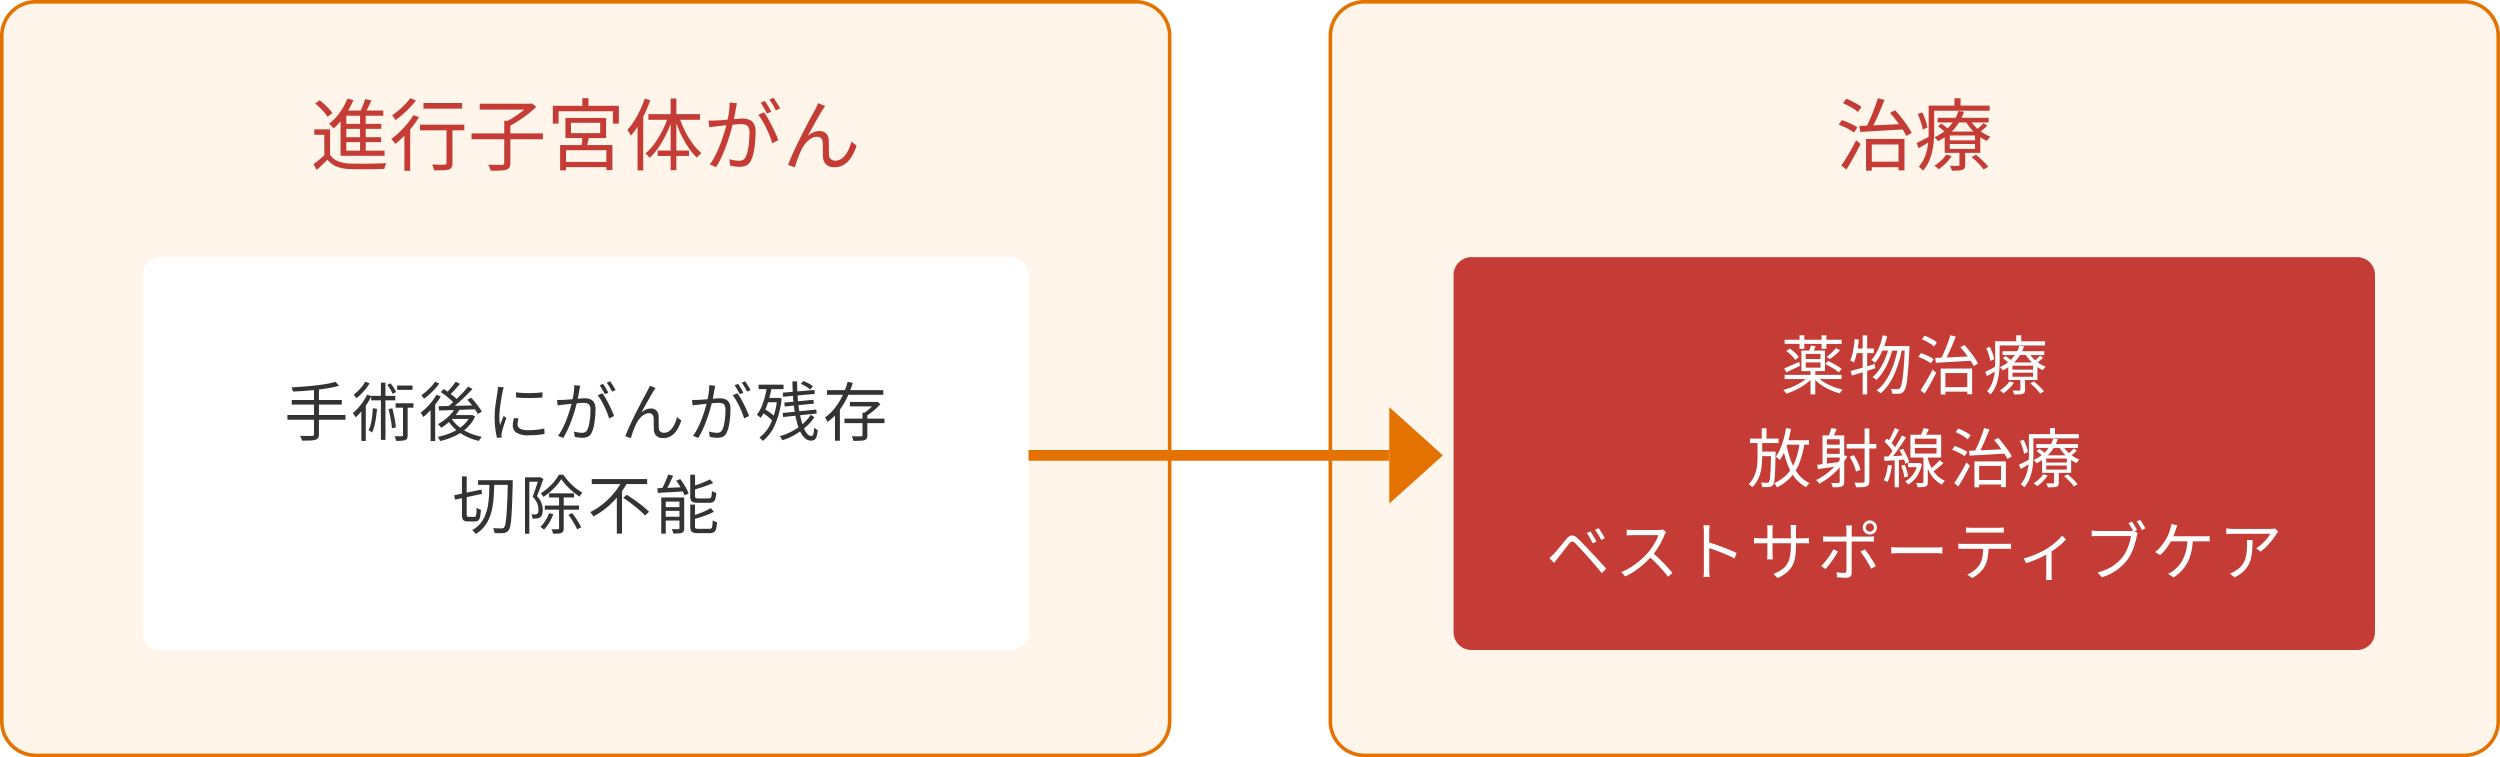
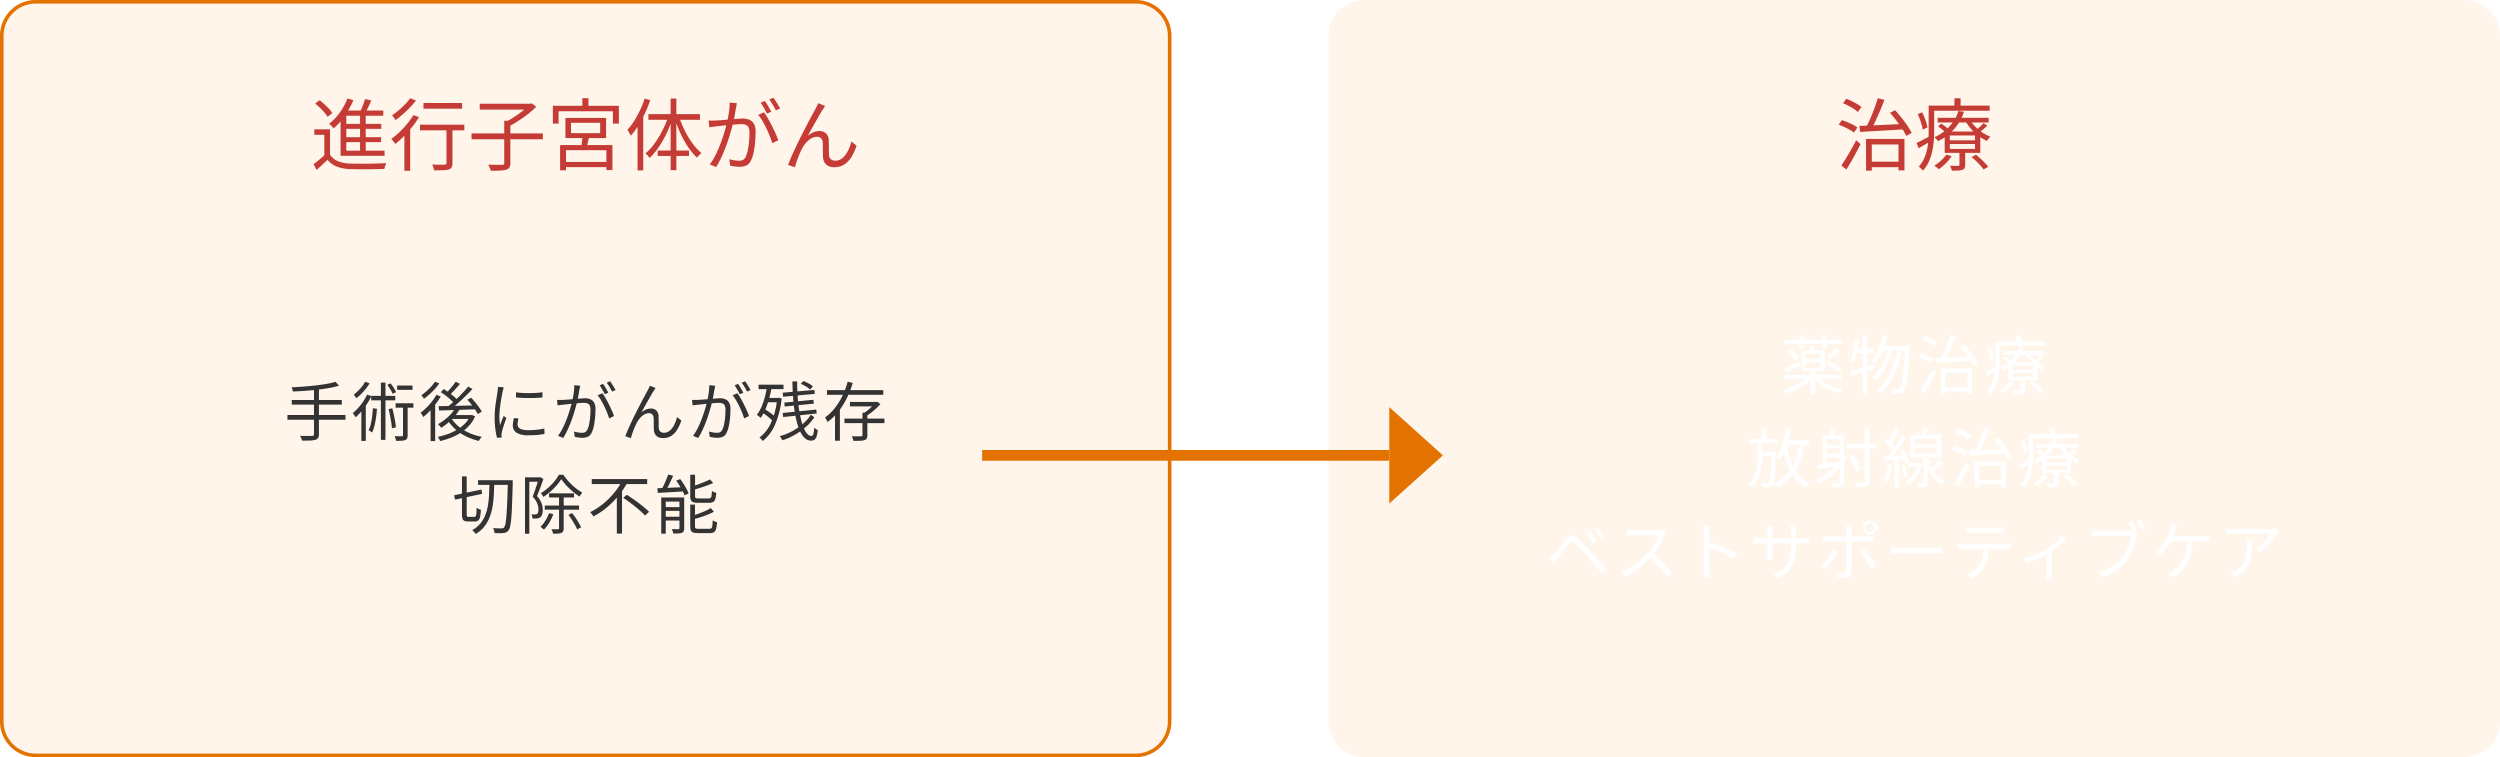
<svg xmlns="http://www.w3.org/2000/svg" width="700" height="212" viewBox="0 0 700 212">
  <rect x="0" y="0" width="700" height="212" fill="#808080" stroke="none" />
  <defs>
    <clipPath id="clip-path">
      <rect id="長方形_32485" data-name="長方形 32485" width="700" height="212" />
    </clipPath>
  </defs>
  <g id="taigan_step_shinko_pc_ol" clip-path="url(#clip-path)">
    <rect id="長方形_32484" data-name="長方形 32484" width="700" height="212" fill="#fff" />
    <path id="パス_89185" data-name="パス 89185" d="M10,0H318a10,10,0,0,1,10,10V202a10,10,0,0,1-10,10H10A10,10,0,0,1,0,202V10A10,10,0,0,1,10,0Z" transform="translate(372)" fill="#fff5ea" />
-     <path id="パス_89185_-_アウトライン" data-name="パス 89185 - アウトライン" d="M10,1a9.01,9.01,0,0,0-9,9V202a9.01,9.01,0,0,0,9,9H318a9.01,9.01,0,0,0,9-9V10a9.01,9.01,0,0,0-9-9H10m0-1H318a10,10,0,0,1,10,10V202a10,10,0,0,1-10,10H10A10,10,0,0,1,0,202V10A10,10,0,0,1,10,0Z" transform="translate(372)" fill="#e37200" />
    <path id="パス_89188" data-name="パス 89188" d="M10,0H318a10,10,0,0,1,10,10V202a10,10,0,0,1-10,10H10A10,10,0,0,1,0,202V10A10,10,0,0,1,10,0Z" fill="#fff5ea" />
    <path id="パス_89188_-_アウトライン" data-name="パス 89188 - アウトライン" d="M10,1a9.01,9.01,0,0,0-9,9V202a9.01,9.01,0,0,0,9,9H318a9.01,9.01,0,0,0,9-9V10a9.01,9.01,0,0,0-9-9H10m0-1H318a10,10,0,0,1,10,10V202a10,10,0,0,1-10,10H10A10,10,0,0,1,0,202V10A10,10,0,0,1,10,0Z" fill="#e37200" />
    <path id="パス_89189" data-name="パス 89189" d="M0,0H3V114H0Z" transform="translate(275 129) rotate(-90)" fill="#e37200" />
-     <path id="パス_89190" data-name="パス 89190" d="M5,0H243a5,5,0,0,1,5,5V105a5,5,0,0,1-5,5H5a5,5,0,0,1-5-5V5A5,5,0,0,1,5,0Z" transform="translate(40 72)" fill="#fff" />
    <path id="パス_89191" data-name="パス 89191" d="M-70.056-15.1l.99,1.1a25.386,25.386,0,0,1-2.763.639q-1.557.279-3.294.477t-3.492.324q-1.755.126-3.393.18a4.758,4.758,0,0,0-.135-.6,5.17,5.17,0,0,0-.189-.567q1.6-.09,3.33-.216t3.384-.315q1.656-.189,3.087-.441A20.372,20.372,0,0,0-70.056-15.1Zm-12.258,5.094h14.022v1.3H-82.314ZM-83.52-5.8h16.254v1.332H-83.52Zm7.434-7.38H-74.7V-.45A2.019,2.019,0,0,1-74.925.621a1.3,1.3,0,0,1-.729.513,6.03,6.03,0,0,1-1.431.207q-.909.045-2.331.027-.054-.2-.144-.441t-.207-.486a3.392,3.392,0,0,0-.225-.4q.756.018,1.44.018h1.908a.738.738,0,0,0,.432-.126.478.478,0,0,0,.126-.378ZM-59.6-7.7l1.152.162q-.09,1.26-.27,2.484t-.441,2.277A9.852,9.852,0,0,1-59.814-.9q-.108-.09-.279-.207t-.36-.234A2.956,2.956,0,0,0-60.8-1.53a7.446,7.446,0,0,0,.63-1.746A19.017,19.017,0,0,0-59.8-5.4Q-59.67-6.534-59.6-7.7Zm-.468-3.456h6.75V-9.9h-6.75Zm2.718-3.708h1.278V1.17H-57.35Zm2.142,7.4,1.062-.2q.216.846.423,1.809t.36,1.881q.153.918.207,1.656l-1.1.216q-.054-.738-.2-1.665t-.333-1.89q-.183-.967-.417-1.813Zm2.412-6.588h4.3v1.206h-4.3Zm-.432,4.968h4.986V-7.86h-4.986Zm-2.34-5.148.918-.432a11.818,11.818,0,0,1,.909,1.251,7.28,7.28,0,0,1,.639,1.2l-.954.486a8.249,8.249,0,0,0-.63-1.215,13.347,13.347,0,0,0-.88-1.3Zm4.41,5.508h1.3V-.162a2.274,2.274,0,0,1-.135.873.983.983,0,0,1-.531.5,3.631,3.631,0,0,1-1.008.189q-.63.045-1.584.045A2.908,2.908,0,0,0-53.251.8,6.376,6.376,0,0,0-53.5.126q.684.018,1.251.027t.765-.009a.441.441,0,0,0,.261-.081.315.315,0,0,0,.063-.225Zm-10.6-6.39,1.242.45a12.647,12.647,0,0,1-1.044,1.5,18.627,18.627,0,0,1-1.287,1.449,13.525,13.525,0,0,1-1.377,1.224q-.072-.126-.207-.315t-.279-.378q-.144-.189-.252-.315a13.891,13.891,0,0,0,1.233-1.071,12.617,12.617,0,0,0,1.143-1.269,7.629,7.629,0,0,0,.828-1.281ZM-62.82-7.938l1.08-1.1.162.054V1.458H-62.82Zm1.6-3.564,1.206.414a17.258,17.258,0,0,1-1.242,2.2,21.312,21.312,0,0,1-1.53,2.043,17,17,0,0,1-1.638,1.692,4.244,4.244,0,0,0-.216-.369q-.144-.225-.306-.45a2.916,2.916,0,0,0-.288-.351,14.844,14.844,0,0,0,2.25-2.322,14.063,14.063,0,0,0,1.766-2.86Zm24.7,3.708,1.242.378A11.49,11.49,0,0,1-36.72-5.4a17.82,17.82,0,0,1-1.8,1.764,16.037,16.037,0,0,1-1.944,1.422,2.86,2.86,0,0,0-.252-.333q-.162-.189-.342-.387a2.421,2.421,0,0,0-.324-.306A14.211,14.211,0,0,0-38.619-5.2a9.941,9.941,0,0,0,2.1-2.594Zm.108-7.326,1.206.612q-.684.81-1.467,1.665t-1.449,1.467l-.972-.558q.45-.432.945-.99t.963-1.134a11.046,11.046,0,0,0,.772-1.062Zm3.492,1.368,1.224.666q-.9.972-1.989,2.025t-2.2,2.034q-1.107.981-2.1,1.7L-38.9-7.92q.738-.558,1.548-1.278t1.611-1.5q.8-.783,1.53-1.566t1.289-1.488ZM-40.57-12.2l.828-.882q.666.45,1.413.99t1.4,1.089A7.831,7.831,0,0,1-35.91-9.99l-.846.972a13.687,13.687,0,0,0-1.026-1.026q-.63-.576-1.359-1.143T-40.572-12.2Zm7.416,2.124,1.062-.558q.576.576,1.152,1.278t1.071,1.386A8.443,8.443,0,0,1-29.1-6.732l-1.134.666a8.255,8.255,0,0,0-.729-1.251q-.477-.693-1.044-1.422t-1.145-1.341Zm-8.028,1.8q1.3-.018,3.015-.054t3.672-.081q1.953-.045,3.9-.1L-30.654-7.4q-1.872.054-3.762.126t-3.6.126q-1.71.054-3.042.09Zm3.492,3.294a9.6,9.6,0,0,0,2.079,2.367A12.729,12.729,0,0,0-32.661-.8,15.894,15.894,0,0,0-29.088.306a3.883,3.883,0,0,0-.306.351q-.162.207-.3.414a3.948,3.948,0,0,0-.225.387,16.334,16.334,0,0,1-3.636-1.3A13.415,13.415,0,0,1-36.576-1.89,11.4,11.4,0,0,1-38.79-4.608Zm.414-.792h5.364V-4.7h-6.3Zm4.932,0h.27l.234-.054.864.414a9.237,9.237,0,0,1-1.656,2.583A11.9,11.9,0,0,1-34.965-.864,15.367,15.367,0,0,1-37.746.558a22.039,22.039,0,0,1-3.024.936,4.04,4.04,0,0,0-.288-.6,3.852,3.852,0,0,0-.378-.567A19.707,19.707,0,0,0-38.6-.468,15.191,15.191,0,0,0-35.982-1.7a10.5,10.5,0,0,0,2.169-1.7,7.291,7.291,0,0,0,1.467-2.16Zm-9.45-5.67,1.206.432A18.994,18.994,0,0,1-42-8.883a23.635,23.635,0,0,1-1.692,1.989,19.4,19.4,0,0,1-1.773,1.656q-.072-.144-.207-.369t-.288-.459a2.291,2.291,0,0,0-.279-.36,17.639,17.639,0,0,0,1.647-1.431,16.992,16.992,0,0,0,1.539-1.728A16.42,16.42,0,0,0-41.8-11.448Zm-.432-3.672,1.224.486a17.029,17.029,0,0,1-1.233,1.53,19.5,19.5,0,0,1-1.494,1.494,18.877,18.877,0,0,1-1.557,1.26,2.182,2.182,0,0,0-.207-.324l-.279-.369a3.007,3.007,0,0,0-.252-.3,15.989,15.989,0,0,0,1.431-1.125,17.766,17.766,0,0,0,1.359-1.323,7.784,7.784,0,0,0,1.006-1.329ZM-43.434-8.1l1.1-1.116.18.09V1.494h-1.278Zm23.922-4.05q.738.108,1.719.171t2.034.054q1.053-.009,2.016-.072t1.629-.171v1.458q-.72.072-1.683.117t-2,.045q-1.035,0-2.007-.045t-1.71-.117Zm.7,7.326q-.126.486-.2.882a4.322,4.322,0,0,0-.072.774,1.444,1.444,0,0,0,.135.6,1.278,1.278,0,0,0,.468.522,2.764,2.764,0,0,0,.927.36,7,7,0,0,0,1.512.135,21.431,21.431,0,0,0,2.3-.117,20.746,20.746,0,0,0,2.16-.351L-11.538-.5a16.549,16.549,0,0,1-1.971.279q-1.125.1-2.529.1a5.994,5.994,0,0,1-3.321-.72,2.273,2.273,0,0,1-1.053-1.98,6.192,6.192,0,0,1,.081-.963q.081-.513.225-1.161Zm-4.14-8.712q-.036.144-.1.369l-.126.45q-.063.225-.1.387-.09.5-.216,1.161t-.243,1.4q-.117.747-.216,1.512t-.162,1.485q-.063.72-.063,1.332,0,.666.045,1.26t.117,1.26q.162-.414.342-.882t.369-.927q.189-.459.333-.819l.756.576q-.234.648-.5,1.422t-.477,1.485q-.207.711-.3,1.125-.036.2-.072.432a1.427,1.427,0,0,0-.018.378q.018.144.027.315t.027.315l-1.3.09A17.856,17.856,0,0,1-25.3-1.867a25.548,25.548,0,0,1-.2-3.321q0-.99.09-2.025t.234-2.016q.144-.981.279-1.8t.207-1.377q.054-.324.09-.657a5.8,5.8,0,0,0,.036-.621Zm21.4-.45q-.036.252-.09.531t-.108.549q-.072.306-.162.864t-.207,1.179q-.117.621-.243,1.2-.2.756-.459,1.719t-.612,2.052Q-3.784-4.8-4.216-3.678T-5.17-1.455A21.623,21.623,0,0,1-6.3.63L-7.758.036A13.37,13.37,0,0,0-6.606-1.8q.54-1.026.99-2.133t.81-2.187q.36-1.08.621-2.007T-3.78-9.72q.252-1.062.414-2.232a16.058,16.058,0,0,0,.162-2.2Zm6.2,2.086a11.008,11.008,0,0,1,.909,1.368q.477.828.936,1.746T7.335-7q.387.864.6,1.494L6.549-4.84A16.353,16.353,0,0,0,6-6.426q-.351-.882-.792-1.791T4.293-9.945A8.209,8.209,0,0,0,3.33-11.3ZM-8.028-10.026q.432.018.81.018t.81-.018q.4-.018,1.035-.063T-4-10.2l1.476-.126q.738-.063,1.35-.108t.972-.045a3.943,3.943,0,0,1,1.467.261A2.179,2.179,0,0,1,2.331-9.3a3.605,3.605,0,0,1,.4,1.881q0,1.062-.108,2.295a20.916,20.916,0,0,1-.333,2.34,7.55,7.55,0,0,1-.6,1.863A2.257,2.257,0,0,1,.612.279a3.77,3.77,0,0,1-1.548.3A8.087,8.087,0,0,1-2.043.5Q-2.628.414-3.06.324l-.234-1.512A6.37,6.37,0,0,0-2.5-.981q.414.081.792.126A5.412,5.412,0,0,0-1.1-.81,2.25,2.25,0,0,0-.2-.981a1.479,1.479,0,0,0,.684-.765,6.9,6.9,0,0,0,.477-1.53A16.965,16.965,0,0,0,1.24-5.238q.09-1.044.09-2.016A2.591,2.591,0,0,0,1.1-8.5a1.171,1.171,0,0,0-.666-.558A3.191,3.191,0,0,0-.576-9.2q-.45,0-1.224.063t-1.656.144q-.882.081-1.629.171T-6.246-8.7q-.324.036-.8.1t-.819.117ZM4.86-14.508a7.679,7.679,0,0,1,.5.747l.531.9q.27.459.45.819l-.99.432q-.162-.36-.414-.81t-.522-.9q-.27-.45-.522-.792Zm1.98-.738q.234.342.522.792t.558.891a8.51,8.51,0,0,1,.432.783l-.972.432q-.288-.594-.7-1.287a13.826,13.826,0,0,0-.792-1.2Zm12.726,1.89q-.108.144-.261.387t-.315.495q-.306.45-.729,1.2t-.909,1.6q-.486.855-.945,1.683t-.8,1.494a4.177,4.177,0,0,1,1.341-.855,3.8,3.8,0,0,1,1.341-.261,2.065,2.065,0,0,1,1.485.558,2.246,2.246,0,0,1,.621,1.62q.018.54.027,1.143t.009,1.17q0,.567.036,1.017a1.254,1.254,0,0,0,.468.981,1.653,1.653,0,0,0,.99.3,2.353,2.353,0,0,0,1.341-.4A4.009,4.009,0,0,0,24.327-2.3a7.179,7.179,0,0,0,.765-1.44,12.424,12.424,0,0,0,.486-1.476l1.188.972A11.722,11.722,0,0,1,25.614-1.7,5.46,5.46,0,0,1,23.967.036a4.065,4.065,0,0,1-2.277.63A2.868,2.868,0,0,1,20.169.315a2.045,2.045,0,0,1-.81-.873A2.969,2.969,0,0,1,19.08-1.62q-.018-.522-.027-1.134T19.044-3.96q0-.594-.036-1.08a1.377,1.377,0,0,0-.369-.927,1.278,1.278,0,0,0-.945-.333,2.593,2.593,0,0,0-1.395.423,5.09,5.09,0,0,0-1.224,1.089A6.7,6.7,0,0,0,14.184-3.4q-.2.4-.441.954T13.284-1.3q-.216.6-.384,1.12t-.261.864L11.088.144q.324-.918.846-2.088T13.068-4.4q.612-1.287,1.26-2.556T15.561-9.35q.585-1.125,1.053-1.98t.7-1.287q.162-.324.333-.657T17.982-14Zm16.686-.63q-.036.252-.09.531t-.108.549q-.072.306-.162.864t-.207,1.179q-.117.621-.243,1.2-.2.756-.459,1.719t-.612,2.052Q34.02-4.8,33.588-3.678t-.954,2.223A21.622,21.622,0,0,1,31.5.63L30.042.036A13.37,13.37,0,0,0,31.194-1.8q.54-1.026.99-2.133t.81-2.187q.36-1.08.621-2.007t.4-1.593q.252-1.062.414-2.232a16.057,16.057,0,0,0,.162-2.2ZM42.444-11.9a11.008,11.008,0,0,1,.909,1.368q.477.828.936,1.746T45.135-7q.387.864.6,1.494l-1.386.666A16.353,16.353,0,0,0,43.8-6.426q-.351-.882-.792-1.791T42.09-9.945a8.209,8.209,0,0,0-.96-1.355ZM29.772-10.026q.432.018.81.018t.81-.018q.4-.018,1.035-.063T33.8-10.2l1.476-.126q.738-.063,1.35-.108t.972-.045a3.943,3.943,0,0,1,1.467.261,2.179,2.179,0,0,1,1.062.918,3.605,3.605,0,0,1,.4,1.881q0,1.062-.108,2.3a20.915,20.915,0,0,1-.333,2.34,7.55,7.55,0,0,1-.6,1.863,2.257,2.257,0,0,1-1.08,1.2,3.77,3.77,0,0,1-1.548.3A8.087,8.087,0,0,1,35.757.5Q35.172.414,34.74.324l-.234-1.512a6.37,6.37,0,0,0,.792.207q.414.081.792.126a5.412,5.412,0,0,0,.61.045,2.25,2.25,0,0,0,.9-.171,1.479,1.479,0,0,0,.684-.765,6.9,6.9,0,0,0,.477-1.53,16.964,16.964,0,0,0,.279-1.962q.09-1.044.09-2.016A2.591,2.591,0,0,0,38.9-8.5a1.171,1.171,0,0,0-.666-.558,3.191,3.191,0,0,0-1.01-.142q-.45,0-1.224.063t-1.656.144q-.882.081-1.629.171T31.554-8.7q-.324.036-.8.1t-.819.117ZM42.66-14.508a7.678,7.678,0,0,1,.495.747l.531.9q.27.459.45.819l-.99.432q-.162-.36-.414-.81t-.522-.9q-.27-.45-.522-.792Zm1.98-.738q.234.342.522.792t.558.891a8.51,8.51,0,0,1,.432.783l-.972.432q-.288-.594-.7-1.287a13.827,13.827,0,0,0-.792-1.2Zm10.53,3.2,8.856-.774.108,1.116-8.856.792ZM55.6-9.27l8.154-.792.126,1.08-8.154.81Zm-.45,2.9,9.4-.954.126,1.1-9.4.99Zm2.72-8.84H59.2q0,2.088.126,4.023T59.7-7.551a30.612,30.612,0,0,0,.612,3.1,16.335,16.335,0,0,0,.8,2.421,5.23,5.23,0,0,0,.963,1.557A1.543,1.543,0,0,0,63.2.072q.36,0,.531-.5a8.019,8.019,0,0,0,.243-1.854,2.831,2.831,0,0,0,.486.414,2.586,2.586,0,0,0,.522.288A9.591,9.591,0,0,1,64.647.2a1.68,1.68,0,0,1-.585.909,1.744,1.744,0,0,1-1.008.261A2.427,2.427,0,0,1,61.443.747a5.6,5.6,0,0,1-1.3-1.755,13.877,13.877,0,0,1-.99-2.673,30.677,30.677,0,0,1-.693-3.393q-.279-1.854-.414-3.915T57.87-15.21Zm2.34.684.756-.792a11.808,11.808,0,0,1,1.467.693,5.744,5.744,0,0,1,1.179.819l-.774.882a6.123,6.123,0,0,0-1.161-.864,10.177,10.177,0,0,0-1.467-.738Zm2.808,8.658.99.7A12.6,12.6,0,0,1,61.7-2.52,19.245,19.245,0,0,1,58.572-.27a17.1,17.1,0,0,1-3.51,1.548A4.1,4.1,0,0,0,54.747.7a3.29,3.29,0,0,0-.441-.558,16.312,16.312,0,0,0,2.628-.963,16.39,16.39,0,0,0,2.448-1.4,15.669,15.669,0,0,0,2.088-1.73,10.434,10.434,0,0,0,1.548-1.917ZM48.4-14.292h6.984v1.242H48.4Zm2.178,3.708H54V-9.36H50.58ZM49.3-6.552l.7-.954q.594.342,1.224.774t1.161.873a6.333,6.333,0,0,1,.855.837L52.5-3.942a7.987,7.987,0,0,0-.846-.864q-.522-.468-1.143-.927T49.3-6.552Zm1.494-7.38,1.3.216a32.237,32.237,0,0,1-.738,3.321,24.5,24.5,0,0,1-1.035,2.988A12.268,12.268,0,0,1,48.96-4.968a3.429,3.429,0,0,0-.3-.3q-.189-.171-.387-.333a2.507,2.507,0,0,0-.36-.252,9.862,9.862,0,0,0,1.3-2.223,19.475,19.475,0,0,0,.945-2.772,28.393,28.393,0,0,0,.637-3.084ZM53.6-10.584h.252l.234-.054.774.234A24.308,24.308,0,0,1,52.96-3a11.673,11.673,0,0,1-3.393,4.482,2.466,2.466,0,0,0-.261-.333Q49.14.954,48.96.783a2.123,2.123,0,0,0-.324-.261,10.547,10.547,0,0,0,3.249-4.131,20.9,20.9,0,0,0,1.715-6.7Zm18.846,5.8h11.2v1.26H72.45ZM73.98-9.45H81.4v1.242H73.98Zm3.51,2.988h1.368v6.3A2.036,2.036,0,0,1,78.7.747a1.041,1.041,0,0,1-.612.477,4.123,4.123,0,0,1-1.215.189q-.765.027-1.935.027a6.367,6.367,0,0,0-.162-.648A3.184,3.184,0,0,0,74.5.144q.612.018,1.143.027t.918,0q.387-.009.549-.009a.51.51,0,0,0,.306-.09A.351.351,0,0,0,77.49-.18ZM81.036-9.45h.342l.27-.072.864.666a14.262,14.262,0,0,1-1.2,1.233q-.675.621-1.4,1.17T78.5-5.472a4.208,4.208,0,0,0-.369-.432q-.225-.234-.387-.378a8.321,8.321,0,0,0,1.233-.855Q79.6-7.65,80.154-8.19a7.614,7.614,0,0,0,.882-.99ZM67.554-12.762H83.322v1.3H67.554Zm5.8-2.358,1.422.342a29.589,29.589,0,0,1-1.593,4.095A20.905,20.905,0,0,1,70.866-6.9a15.04,15.04,0,0,1-3.15,3.051,4.12,4.12,0,0,0-.2-.414q-.126-.234-.27-.468T67-5.112a12.577,12.577,0,0,0,2.223-2.007,17.551,17.551,0,0,0,1.8-2.466A19.458,19.458,0,0,0,72.4-12.321a24.482,24.482,0,0,0,.95-2.8ZM69.8-7.776h1.368V1.4H69.8Zm-99.936,20.24h8.892v1.3h-8.892Zm8.334,0h1.368v.756q-.09,3.456-.18,5.841t-.216,3.9a20.065,20.065,0,0,1-.3,2.322,2.885,2.885,0,0,1-.441,1.152,1.767,1.767,0,0,1-.621.585,2.305,2.305,0,0,1-.783.225,9.908,9.908,0,0,1-1.143.054q-.693,0-1.413-.054a3.49,3.49,0,0,0-.126-.7,2.236,2.236,0,0,0-.306-.684q.81.072,1.458.081t.954.009a1.156,1.156,0,0,0,.414-.063.716.716,0,0,0,.306-.261,2.47,2.47,0,0,0,.369-1.044,21.918,21.918,0,0,0,.27-2.277q.117-1.485.216-3.816t.171-5.679Zm-15.03,4.212,7.6-1.6.232,1.2-7.6,1.62Zm2.178-5.292h1.332V21.968a1.136,1.136,0,0,0,.108.621.6.6,0,0,0,.468.135h1.6a.379.379,0,0,0,.351-.207,2.146,2.146,0,0,0,.171-.765q.054-.558.072-1.6a3.073,3.073,0,0,0,.585.342,3.937,3.937,0,0,0,.621.234,13.552,13.552,0,0,1-.225,1.971,1.772,1.772,0,0,1-.5,1.008,1.444,1.444,0,0,1-.963.3H-32.94a2.463,2.463,0,0,1-1.053-.18,1,1,0,0,1-.513-.621,4.221,4.221,0,0,1-.144-1.251Zm7.7,1.656h1.35q-.036,1.782-.126,3.492a29.133,29.133,0,0,1-.36,3.312,14.949,14.949,0,0,1-.828,3.015A10.127,10.127,0,0,1-28.4,25.451a8.79,8.79,0,0,1-2.412,2.061,3.7,3.7,0,0,0-.441-.576,3.041,3.041,0,0,0-.549-.486,8.069,8.069,0,0,0,2.3-1.872,8.721,8.721,0,0,0,1.4-2.394,13.4,13.4,0,0,0,.747-2.808,28.18,28.18,0,0,0,.306-3.1q.067-1.6.1-3.236Zm16.7,3.1H-3.27v1.152h-6.984Zm-1.206,3.4h9.594v1.17H-11.46Zm4.608-7.38a12.244,12.244,0,0,1-1.3,1.755,19.062,19.062,0,0,1-1.737,1.746,14.649,14.649,0,0,1-1.989,1.485,3.812,3.812,0,0,0-.306-.558,3.92,3.92,0,0,0-.378-.5,13.507,13.507,0,0,0,2-1.467A15.722,15.722,0,0,0-8.784,12.8a11.355,11.355,0,0,0,1.278-1.881h1.224A16.664,16.664,0,0,0-4.743,12.86a16.915,16.915,0,0,0,1.854,1.746A13.146,13.146,0,0,0-.954,15.92q-.18.234-.4.549a6.238,6.238,0,0,0-.36.585,19.622,19.622,0,0,1-1.89-1.4,18.919,18.919,0,0,1-1.809-1.719A16.132,16.132,0,0,1-6.84,12.158ZM-7.464,16.7h1.3V25.91a2.089,2.089,0,0,1-.135.828.926.926,0,0,1-.5.468,2.549,2.549,0,0,1-.918.2q-.576.036-1.422.036a3.193,3.193,0,0,0-.171-.621,5.065,5.065,0,0,0-.279-.639q.63.018,1.143.018h.693a.408.408,0,0,0,.234-.072.349.349,0,0,0,.054-.234Zm-2.8,4.984,1.188.288a12.576,12.576,0,0,1-1.143,2.385A11.009,11.009,0,0,1-11.7,26.306q-.108-.108-.279-.252t-.36-.3a3.463,3.463,0,0,0-.333-.243,8.727,8.727,0,0,0,1.386-1.737A11.484,11.484,0,0,0-10.26,21.68Zm5.418.468,1.026-.5a16.543,16.543,0,0,1,.99,1.341q.486.729.9,1.413a9.652,9.652,0,0,1,.648,1.242l-1.116.576a10.4,10.4,0,0,0-.621-1.251q-.4-.711-.873-1.449T-4.842,22.148Zm-12.15-10.494h4.23v1.224h-3.024V27.44h-1.206Zm3.834,0h.234l.2-.054.882.522q-.27.738-.567,1.575t-.612,1.656q-.315.819-.621,1.539a6.145,6.145,0,0,1,1.305,2.079,5.832,5.832,0,0,1,.315,1.809,4.183,4.183,0,0,1-.171,1.26,1.519,1.519,0,0,1-.549.81,1.634,1.634,0,0,1-.423.207,2.781,2.781,0,0,1-.513.117,9.746,9.746,0,0,1-1.206.036,3.81,3.81,0,0,0-.1-.594,1.9,1.9,0,0,0-.243-.594q.306.018.576.018h.468a1.129,1.129,0,0,0,.576-.162.84.84,0,0,0,.3-.5,3.082,3.082,0,0,0,.081-.729A4.733,4.733,0,0,0-13.559,19a6.308,6.308,0,0,0-1.305-1.953q.252-.612.495-1.305t.468-1.368q.225-.675.414-1.287t.333-1.062Zm14.85.486H17.208v1.386H1.692Zm8.82,5.256,1.008-.864q.792.522,1.674,1.125t1.728,1.251q.846.648,1.575,1.26A16.238,16.238,0,0,1,17.73,21.3l-1.1,1.044q-.486-.522-1.2-1.161t-1.53-1.3q-.828-.666-1.7-1.305T10.512,17.4Zm-.324-4.77,1.458.522A23.415,23.415,0,0,1,9.2,16.766a24.588,24.588,0,0,1-3.213,3.258A21.351,21.351,0,0,1,2.16,22.6a2.343,2.343,0,0,0-.261-.4l-.342-.432a4.2,4.2,0,0,0-.315-.36,19.639,19.639,0,0,0,2.817-1.719,20.832,20.832,0,0,0,2.493-2.142,22.147,22.147,0,0,0,2.079-2.412,16.994,16.994,0,0,0,1.557-2.509ZM8.712,16.208l1.458-1.44V27.4H8.712Zm14.382-5.346,1.386.342q-.324.738-.693,1.539t-.756,1.521q-.387.72-.747,1.3l-1.17-.324q.36-.594.729-1.359t.7-1.566q.335-.8.551-1.453ZM20.07,14.7l2.16-.081q1.224-.045,2.61-.108t2.79-.117l-.018,1.188q-1.332.09-2.673.162t-2.556.144q-1.215.072-2.2.126Zm1.08,2.592h5.706V18.44H22.41v8.982H21.15Zm5.094,0h1.332v8.586a2.151,2.151,0,0,1-.126.819.96.96,0,0,1-.5.477,3.344,3.344,0,0,1-.972.18q-.594.036-1.44.036a4.8,4.8,0,0,0-.18-.63,3.715,3.715,0,0,0-.27-.612q.63.018,1.152.027t.72-.009a.312.312,0,0,0,.234-.063.391.391,0,0,0,.054-.243Zm-4.482,2.7h5.184V21.05H21.762Zm0,2.7h5.184V23.75H21.762ZM29.268,10.92h1.35v5.958q0,.432.171.558a1.587,1.587,0,0,0,.8.126h2.844a.817.817,0,0,0,.54-.153.981.981,0,0,0,.252-.594,12.1,12.1,0,0,0,.108-1.341,4.014,4.014,0,0,0,.369.216,3.517,3.517,0,0,0,.855.306,7.377,7.377,0,0,1-.27,1.71,1.429,1.429,0,0,1-.6.846,2.26,2.26,0,0,1-1.125.234h-3.1a4.348,4.348,0,0,1-1.341-.162,1.069,1.069,0,0,1-.666-.576,2.839,2.839,0,0,1-.189-1.152Zm5.526,1.314.9,1.008q-.774.342-1.71.693t-1.926.657q-.99.306-1.926.576a2.377,2.377,0,0,0-.153-.477,3.192,3.192,0,0,0-.243-.477q.882-.27,1.818-.612t1.782-.693q.846-.355,1.458-.679ZM29.268,19.29H30.6v6.08a.668.668,0,0,0,.189.567,1.658,1.658,0,0,0,.837.135H34.6a.891.891,0,0,0,.576-.162,1.062,1.062,0,0,0,.27-.675q.072-.513.108-1.539a3.752,3.752,0,0,0,.6.306,5.2,5.2,0,0,0,.621.216,8.725,8.725,0,0,1-.27,1.872,1.549,1.549,0,0,1-.621.927,2.245,2.245,0,0,1-1.179.261H31.5a4.532,4.532,0,0,1-1.359-.162,1.073,1.073,0,0,1-.684-.576,2.9,2.9,0,0,1-.189-1.17Zm5.742.972.882,1.008a12.672,12.672,0,0,1-1.71.819q-.972.387-2.016.72t-2.016.6a3.667,3.667,0,0,0-.18-.486q-.126-.288-.234-.486.936-.27,1.917-.63t1.863-.756a11.265,11.265,0,0,0,1.494-.793Zm-9.666-7.686,1.116-.432a15.043,15.043,0,0,1,.945,1.341q.459.729.837,1.431a9.2,9.2,0,0,1,.576,1.26l-1.17.522A8.774,8.774,0,0,0,27.1,15.42q-.369-.72-.828-1.458t-.927-1.39Z" transform="translate(164 122)" fill="#333" />
    <path id="パス_89192" data-name="パス 89192" d="M-71.588-9.79V-2h-1.606V-8.25h-2.794V-9.79Zm0,7.106a4.633,4.633,0,0,0,2.2,1.8A9.931,9.931,0,0,0-66.022-.2q.924.022,2.244.033t2.772,0q1.452-.011,2.816-.055t2.354-.11q-.088.176-.2.462t-.2.594a5.217,5.217,0,0,0-.132.572l-2.189.055q-1.265.033-2.629.044t-2.64-.011Q-65.1,1.364-66,1.342a11.257,11.257,0,0,1-3.718-.7,6.164,6.164,0,0,1-2.574-1.914q-.726.7-1.485,1.419T-75.35,1.584l-.858-1.628q.726-.528,1.573-1.221t1.6-1.419Zm-4.18-14.322,1.254-.924a16.941,16.941,0,0,1,1.375,1.144q.693.638,1.276,1.276a7.613,7.613,0,0,1,.913,1.188l-1.342,1.034a7.859,7.859,0,0,0-.88-1.221q-.572-.671-1.243-1.32a16.329,16.329,0,0,0-1.353-1.177Zm13.992-1.254,1.76.374q-.462,1.056-1.012,2.178a20.845,20.845,0,0,1-1.034,1.892l-1.342-.418q.286-.55.594-1.254t.583-1.441q.275-.737.451-1.331Zm-5.258,3.212h10.362V-13.6H-67.034V-3.124H-68.64v-10.67l1.232-1.254Zm-.726,3.74h10.516v1.386H-67.76Zm0,3.718h10.472V-6.2H-67.76Zm-.88,3.784h12.32v1.43H-68.64Zm5.456-10.582H-61.6V-3.234h-1.584Zm-3.52-4.048,1.65.484a22.049,22.049,0,0,1-1.518,2.992,24.619,24.619,0,0,1-1.892,2.706,16.824,16.824,0,0,1-2.112,2.2,3.956,3.956,0,0,0-.363-.407l-.473-.473a4.847,4.847,0,0,0-.44-.4,14.886,14.886,0,0,0,2.981-3.135A17.92,17.92,0,0,0-66.7-18.436ZM-45.43-17.16h10.824v1.584H-45.43Zm6.446,6.556h1.672V-.352a2.526,2.526,0,0,1-.22,1.177,1.433,1.433,0,0,1-.77.627,6.177,6.177,0,0,1-1.551.209q-.979.033-2.607.033A4.43,4.43,0,0,0-42.66.9a5.51,5.51,0,0,0-.35-.836l1.5.044q.7.022,1.232.011t.726-.011a.854.854,0,0,0,.44-.121.428.428,0,0,0,.132-.363Zm-7.414-.484H-33.99V-9.5H-46.4Zm-4.378,1.716,1.452-1.452.176.088V1.826h-1.628Zm2.53-4.4,1.562.572a26.425,26.425,0,0,1-1.936,2.772,30.2,30.2,0,0,1-2.3,2.585A30.84,30.84,0,0,1-53.284-5.7q-.132-.176-.341-.44t-.429-.528a3.763,3.763,0,0,0-.4-.418,20.871,20.871,0,0,0,2.277-1.892,26.935,26.935,0,0,0,2.156-2.31,19.7,19.7,0,0,0,1.775-2.484Zm-.88-4.73,1.584.66A23.846,23.846,0,0,1-49.225-15.9q-.957,1-2,1.914a25.3,25.3,0,0,1-2.035,1.617q-.11-.176-.275-.429t-.352-.506a2.361,2.361,0,0,0-.341-.385,23.689,23.689,0,0,0,1.881-1.452,24.223,24.223,0,0,0,1.8-1.694A15.715,15.715,0,0,0-49.126-18.5Zm17.16,9.856H-11.99V-7H-31.966Zm9.152-3.542H-21.1V-.374A2.469,2.469,0,0,1-21.351.88a1.5,1.5,0,0,1-.869.616,7.241,7.241,0,0,1-1.7.264q-1.089.066-2.673.044a2.757,2.757,0,0,0-.165-.539q-.121-.3-.264-.616A5.175,5.175,0,0,0-27.3.11q.88.022,1.683.033t1.386.011h.825a.994.994,0,0,0,.473-.143A.518.518,0,0,0-22.814-.4Zm-6.864-4.774h14.344v1.65H-29.678Zm13.794,0h.418l.374-.088,1.254.946a25.17,25.17,0,0,1-2.3,2.013q-1.309,1.023-2.706,1.925T-21.516-10.6q-.132-.176-.319-.4a5.384,5.384,0,0,0-.4-.429q-.209-.209-.363-.341a24.4,24.4,0,0,0,2.486-1.419q1.276-.825,2.4-1.716a15.812,15.812,0,0,0,1.826-1.661Zm11.77,5.346v2.9H4.048v-2.9ZM-5.676-12.98H5.7v5.632H-5.676ZM-.9-8.14l1.89.33Q.748-6.886.55-5.94T.15-4.334l-1.43-.308q.132-.748.242-1.738T-.9-8.14ZM-7.17-5.39H7.48v7H5.786V-3.938H-5.522V1.694h-1.65Zm.748,4.73H6.556V.792H-6.424ZM-.946-18.5H.77v2.992H-.946ZM-9.2-16.368H9.284V-11.4H7.612v-3.45H-7.59v3.45H-9.2Zm25.718-2.024,1.54.44a32.163,32.163,0,0,1-1.474,3.685,33.643,33.643,0,0,1-1.859,3.421,21.865,21.865,0,0,1-2.1,2.86,2.993,2.993,0,0,0-.242-.506q-.176-.308-.363-.627a2.474,2.474,0,0,0-.363-.5,17.788,17.788,0,0,0,1.892-2.5,27.673,27.673,0,0,0,1.661-3.025,29.3,29.3,0,0,0,1.312-3.248Zm-2,5.654L16.06-14.3l.044.022V1.716H14.52Zm9.262-5.676h1.606V1.628h-1.6Zm-6.226,4.378H31.988v1.584H17.556Zm2.6,10.186H28.93v1.518H20.152Zm6.028-9.372a27.837,27.837,0,0,0,1.606,3.883A24.735,24.735,0,0,0,29.942-5.8a14.218,14.218,0,0,0,2.464,2.651,6.237,6.237,0,0,0-.649.594,6.811,6.811,0,0,0-.6.7A16.824,16.824,0,0,1,28.7-4.785a28.046,28.046,0,0,1-2.145-3.828,32.7,32.7,0,0,1-1.628-4.235Zm-3.1-.088,1.232.352a31.583,31.583,0,0,1-1.683,4.323A28.833,28.833,0,0,1,20.42-4.763a17.125,17.125,0,0,1-2.53,2.981,4.549,4.549,0,0,0-.341-.44q-.209-.242-.429-.462a2.8,2.8,0,0,0-.418-.352,13.937,13.937,0,0,0,2.5-2.684,26.9,26.9,0,0,0,2.222-3.619,25.864,25.864,0,0,0,1.65-3.971Zm19.25-3.784q-.044.308-.11.649t-.132.671q-.088.374-.2,1.056t-.253,1.441q-.143.759-.3,1.463-.242.924-.561,2.1T40.029-7.2q-.429,1.326-.957,2.7T37.906-1.782A26.427,26.427,0,0,1,36.52.77L34.738.044A16.34,16.34,0,0,0,36.146-2.2q.66-1.254,1.21-2.607t.99-2.673q.44-1.32.759-2.453T39.6-11.88q.308-1.3.506-2.728a19.626,19.626,0,0,0,.2-2.684ZM49.9-14.542a13.455,13.455,0,0,1,1.111,1.672q.583,1.012,1.144,2.134t1.034,2.178q.473,1.056.737,1.826l-1.694.814a19.988,19.988,0,0,0-.671-1.936q-.429-1.078-.968-2.189t-1.122-2.112a10.034,10.034,0,0,0-1.177-1.661ZM34.408-12.254q.528.022.99.022t.99-.022q.484-.022,1.265-.077t1.683-.132l1.8-.154q.9-.077,1.65-.132t1.188-.055a4.819,4.819,0,0,1,1.793.319,2.663,2.663,0,0,1,1.3,1.122,4.407,4.407,0,0,1,.5,2.3q0,1.3-.132,2.805a25.566,25.566,0,0,1-.407,2.86,9.227,9.227,0,0,1-.737,2.277A2.759,2.759,0,0,1,44.968.341,4.608,4.608,0,0,1,43.076.7,9.884,9.884,0,0,1,41.723.6Q41.008.506,40.48.4l-.286-1.848a7.786,7.786,0,0,0,.968.253q.506.1.968.154a6.615,6.615,0,0,0,.748.055,2.75,2.75,0,0,0,1.1-.209,1.807,1.807,0,0,0,.836-.935A8.429,8.429,0,0,0,45.4-4a20.737,20.737,0,0,0,.341-2.4q.11-1.276.11-2.464a3.167,3.167,0,0,0-.286-1.518,1.432,1.432,0,0,0-.814-.682,3.9,3.9,0,0,0-1.232-.176q-.55,0-1.5.077T40-10.989q-1.078.1-1.991.209t-1.419.154q-.4.044-.979.121t-1,.143ZM50.16-17.732a9.385,9.385,0,0,1,.6.913q.319.539.649,1.1t.55,1l-1.21.528q-.2-.44-.506-.99t-.638-1.1q-.33-.55-.638-.968Zm2.42-.9q.286.418.638.968t.682,1.089a10.4,10.4,0,0,1,.528.957l-1.188.528q-.352-.726-.858-1.573a16.9,16.9,0,0,0-.968-1.463Zm14.454,2.31q-.132.176-.319.473t-.385.6q-.374.55-.891,1.463t-1.111,1.958q-.594,1.045-1.155,2.057t-.979,1.826A5.1,5.1,0,0,1,63.833-8.99a4.639,4.639,0,0,1,1.639-.319,2.524,2.524,0,0,1,1.815.682,2.745,2.745,0,0,1,.759,1.98q.022.66.033,1.4t.011,1.43q0,.693.044,1.243a1.533,1.533,0,0,0,.572,1.2,2.021,2.021,0,0,0,1.21.363,2.875,2.875,0,0,0,1.639-.5,4.9,4.9,0,0,0,1.3-1.309,8.774,8.774,0,0,0,.935-1.76,15.184,15.184,0,0,0,.594-1.8l1.452,1.188a14.326,14.326,0,0,1-1.408,3.113A6.673,6.673,0,0,1,72.413.044a4.968,4.968,0,0,1-2.783.77A3.506,3.506,0,0,1,67.771.385a2.5,2.5,0,0,1-.99-1.067,3.628,3.628,0,0,1-.341-1.3q-.022-.638-.033-1.386T66.4-4.84q0-.726-.044-1.32A1.683,1.683,0,0,0,65.9-7.293,1.562,1.562,0,0,0,64.746-7.7a3.169,3.169,0,0,0-1.7.517,6.221,6.221,0,0,0-1.5,1.331,8.188,8.188,0,0,0-1.089,1.694q-.242.484-.539,1.166t-.561,1.408q-.264.726-.473,1.364T58.564.836L56.672.176q.4-1.122,1.034-2.552t1.386-3q.748-1.573,1.54-3.124t1.507-2.926q.715-1.375,1.287-2.42t.858-1.573q.2-.4.407-.8t.407-.891Z" transform="translate(164 46)" fill="#c43c35" />
    <path id="パス_89193" data-name="パス 89193" d="M-12.694-.726h9.13V.814h-9.13Zm-.814-6.38H-2.75V1.716H-4.422v-7.26H-11.9V1.782h-1.606Zm-1.87-3.63q1.584-.044,3.663-.143l4.411-.209,4.664-.22L-2.662-9.79l-4.521.264-4.323.253q-2.046.121-3.652.209ZM-6.8-14.41l1.43-.726q.9.968,1.8,2.112t1.65,2.244A17.584,17.584,0,0,1-.726-8.8l-1.518.858A15.963,15.963,0,0,0-3.41-9.977q-.748-1.133-1.628-2.288T-6.8-14.41ZM-10.21-18.5l1.87.462q-.526,1.34-1.16,2.849t-1.287,2.9q-.649,1.4-1.265,2.475l-1.474-.462q.44-.814.913-1.848t.913-2.145q.44-1.111.825-2.2t.667-2.029Zm-9.746,1.408.924-1.254q.748.286,1.551.682t1.518.814a7.076,7.076,0,0,1,1.155.814l-.99,1.408a6.9,6.9,0,0,0-1.111-.869q-.693-.451-1.485-.869a16.4,16.4,0,0,0-1.56-.726Zm-1.21,6.006.9-1.276q.748.242,1.562.583t1.551.726a9.869,9.869,0,0,1,1.221.737l-.946,1.43a10.721,10.721,0,0,0-1.177-.759q-.715-.407-1.529-.792a15.378,15.378,0,0,0-1.58-.649Zm.748,11.44q.572-.858,1.3-2.035t1.474-2.5Q-16.9-5.5-16.28-6.732l1.232,1.078q-.572,1.144-1.243,2.409T-17.666-.77q-.7,1.21-1.342,2.244ZM6.556-13.024H20.834v1.32H6.556Zm.088,2.4.924-.748a14.933,14.933,0,0,1,1.265.9,9.833,9.833,0,0,1,1.045.924l-.946.858a10.548,10.548,0,0,0-1.023-.968,14.958,14.958,0,0,0-1.265-.968Zm9.394,8.6,1.232-.66q.616.484,1.276,1.1t1.232,1.21A10.5,10.5,0,0,1,20.7.7l-1.3.77A9.617,9.617,0,0,0,18.52.348q-.55-.616-1.2-1.243T16.038-2.024ZM9.944-5.676V-4.29h7.062V-5.676Zm0-2.4V-6.71h7.062V-8.074Zm-1.43-1.1H18.48V-3.19H8.514Zm.44,6.468,1.5.418A11.288,11.288,0,0,1,8.8-.253,14.146,14.146,0,0,1,6.842,1.386a3.011,3.011,0,0,0-.341-.33Q6.27.858,6.039.682A3.621,3.621,0,0,0,5.61.4,12.281,12.281,0,0,0,7.469-1.012,9.533,9.533,0,0,0,8.954-2.706ZM19.4-11.528l1.034.726q-.528.528-1.144,1.034a12.929,12.929,0,0,1-1.122.836l-.9-.638a14.443,14.443,0,0,0,1.144-.968Q19.03-11.11,19.4-11.528ZM15.576-12.54a9.385,9.385,0,0,0,1.474,1.969A12.013,12.013,0,0,0,19.063-8.9a11.643,11.643,0,0,0,2.255,1.177,5.8,5.8,0,0,0-.528.561,5.4,5.4,0,0,0-.462.627,12.656,12.656,0,0,1-2.321-1.408,14.35,14.35,0,0,1-2.079-1.925A12.183,12.183,0,0,1,14.344-12.1ZM12.65-3.85h1.606V.176a2.091,2.091,0,0,1-.154.891.99.99,0,0,1-.638.473,3.616,3.616,0,0,1-1.155.209q-.715.033-1.793.033A4.036,4.036,0,0,0,10.3,1.1Q10.142.726,9.988.418,10.8.44,11.44.44h.86a.385.385,0,0,0,.275-.077A.314.314,0,0,0,12.65.132Zm-.308-11.066,1.562.2a13.267,13.267,0,0,1-1.419,3.069,13.727,13.727,0,0,1-2.376,2.838A14.861,14.861,0,0,1,6.644-6.468a3.471,3.471,0,0,0-.462-.594,2.638,2.638,0,0,0-.572-.484A13.353,13.353,0,0,0,8.9-9.658a12.147,12.147,0,0,0,2.211-2.574,10.381,10.381,0,0,0,1.231-2.684Zm-7.5-1.518H21.1V-15H4.84Zm-.814,0h1.54V-9.35q0,1.276-.11,2.739a21.813,21.813,0,0,1-.429,2.948A14.667,14.667,0,0,1,4.081-.77,9.617,9.617,0,0,1,2.42,1.782,2.061,2.061,0,0,0,2.09,1.4L1.65.979a1.729,1.729,0,0,0-.4-.3A9.253,9.253,0,0,0,2.761-1.65,12.561,12.561,0,0,0,3.6-4.224a18.083,18.083,0,0,0,.352-2.629q.077-1.309.077-2.5Zm7.216-2.046H12.96v2.816H11.242ZM.968-14.058,2.2-14.542a18.065,18.065,0,0,1,.946,2.222,10.381,10.381,0,0,1,.528,2.02l-1.32.6a8.294,8.294,0,0,0-.275-1.331q-.209-.737-.5-1.529T.968-14.058Zm-.33,8.1q.748-.352,1.749-.869T4.466-7.942L4.84-6.666q-.9.572-1.826,1.122T1.21-4.51Z" transform="translate(536 46)" fill="#c43c35" />
-     <path id="パス_89186" data-name="パス 89186" d="M5,0H253a5,5,0,0,1,5,5V105a5,5,0,0,1-5,5H5a5,5,0,0,1-5-5V5A5,5,0,0,1,5,0Z" transform="translate(407 72)" fill="#c43c35" />
    <path id="パス_89187" data-name="パス 89187" d="M-36.306-13.878H-20.34v1.17H-36.306Zm4.176-1.242h1.33v3.8h-1.33Zm6.174,0h1.35v3.8h-1.35ZM-30.4-7.52v1.458h4.14V-7.524Zm0-2.376v1.44h4.14V-9.9Zm-1.206-.954H-25v5.76h-6.606Zm2.682-1.422,1.314.252q-.216.5-.441.981t-.423.855l-1.116-.252q.18-.414.369-.927t.3-.913Zm7.02.738,1.152.612a18.591,18.591,0,0,1-1.4,1.323q-.765.657-1.431,1.125l-.99-.54q.432-.342.927-.774t.945-.9q.455-.472.8-.85Zm-14.4,7.488h15.93v1.188h-15.93Zm7.254-1.332h1.332v6.8h-1.332Zm-.54,1.746,1.044.486a11.7,11.7,0,0,1-1.476,1.368A16.687,16.687,0,0,1-31.842-.54a18.461,18.461,0,0,1-2,1.026,18.977,18.977,0,0,1-2.016.756,3.055,3.055,0,0,0-.378-.558,6.457,6.457,0,0,0-.45-.5A19.021,19.021,0,0,0-34.7-.455a17.663,17.663,0,0,0,1.971-.891,15.014,15.014,0,0,0,1.755-1.08,8.882,8.882,0,0,0,1.379-1.21Zm2.412.09A8.649,8.649,0,0,0-25.3-2.007a14.839,14.839,0,0,0,2.53,1.26,17.545,17.545,0,0,0,2.736.819,5.393,5.393,0,0,0-.441.513,3.574,3.574,0,0,0-.369.567,19.014,19.014,0,0,1-2.772-1A14.987,14.987,0,0,1-26.19-1.314a10.527,10.527,0,0,1-2-1.818Zm-8.64-7.164.972-.7a11.634,11.634,0,0,1,1.44,1.161,6.891,6.891,0,0,1,1.08,1.233l-1.026.774A7.612,7.612,0,0,0-34.4-9.486a11.889,11.889,0,0,0-1.42-1.224Zm10.908,3.618.774-.846q.648.306,1.359.693t1.368.792a8.232,8.232,0,0,1,1.071.765l-.81.954a8.389,8.389,0,0,0-1.044-.783q-.648-.423-1.359-.837t-1.359-.742Zm-11.5,1.206q.792-.306,1.9-.792t2.277-.99l.27,1.08q-.99.486-2,.954t-1.872.882ZM-8.838-15.12l1.242.234a24.156,24.156,0,0,1-.846,2.853A20.014,20.014,0,0,1-9.576-9.477,11.447,11.447,0,0,1-10.98-7.4a1.894,1.894,0,0,0-.288-.261q-.2-.153-.4-.3a2.031,2.031,0,0,0-.36-.216A10.219,10.219,0,0,0-10.656-10.1a15.931,15.931,0,0,0,1.071-2.376,20.018,20.018,0,0,0,.747-2.644Zm6.21,3.024h1.3l-.009.126q-.009.126-.009.3a1.424,1.424,0,0,1-.018.261q-.148,3.075-.31,5.209t-.333,3.5A14.87,14.87,0,0,1-2.394-.576,3.049,3.049,0,0,1-2.88.5a1.789,1.789,0,0,1-.567.522,2.1,2.1,0,0,1-.693.2q-.378.036-.918.036t-1.134-.036A6.022,6.022,0,0,0-6.318.54,2.564,2.564,0,0,0-6.57-.126q.612.054,1.116.072t.756.018A1.024,1.024,0,0,0-4.311-.1a.83.83,0,0,0,.3-.225A2.706,2.706,0,0,0-3.6-1.3a15.8,15.8,0,0,0,.369-2.052q.171-1.332.315-3.4t.288-5.04Zm-6.336,0h6.876v1.26H-9.54Zm1.836.4,1.026.5A21.988,21.988,0,0,1-7.155-7.965,19.432,19.432,0,0,1-8.721-4.914a10.567,10.567,0,0,1-1.917,2.3,4.822,4.822,0,0,0-.495-.423A4.3,4.3,0,0,0-11.7-3.4a8.764,8.764,0,0,0,1.494-1.55,14.5,14.5,0,0,0,1.3-2.043,19.845,19.845,0,0,0,1.04-2.331A21.5,21.5,0,0,0-7.128-11.7Zm2.556.09,1.1.5A33.335,33.335,0,0,1-4.365-7.5,28.564,28.564,0,0,1-5.652-4.08,17.784,17.784,0,0,1-7.335-1.116a10.953,10.953,0,0,1-2.1,2.25A4.337,4.337,0,0,0-9.954.7a4.481,4.481,0,0,0-.612-.378A9.979,9.979,0,0,0-8.433-1.809,16.575,16.575,0,0,0-6.723-4.68,24.8,24.8,0,0,0-5.436-8.037a31.263,31.263,0,0,0,.864-3.573ZM-17.82-5.13q.864-.216,1.953-.522t2.322-.675q1.233-.369,2.439-.747l.18,1.188L-14.346-4.8q-1.728.549-3.114.963Zm3.366-9.972h1.26V1.44h-1.26Zm-2.232,1.026,1.17.18q-.126,1.206-.324,2.385T-16.3-9.3a12.813,12.813,0,0,1-.6,1.845,2.68,2.68,0,0,0-.3-.207q-.189-.117-.387-.225t-.342-.18A9.659,9.659,0,0,0-17.352-9.8q.234-.981.405-2.079t.261-2.2Zm.126,2.646h5.22v1.3h-5.436ZM8.064-.594h7.47V.666H8.064ZM7.4-5.814h8.8V1.4H14.832V-4.54H8.712v6H7.4ZM5.87-8.784q1.3-.036,3-.117l3.609-.171,3.816-.18L16.272-8.01l-3.7.216-3.537.207q-1.674.1-2.988.171Zm7.02-3.006,1.17-.594q.738.792,1.476,1.728t1.35,1.836a14.386,14.386,0,0,1,.972,1.62l-1.242.7a13.061,13.061,0,0,0-.954-1.665q-.612-.927-1.332-1.872T12.888-11.79ZM10.1-15.138l1.53.378q-.432,1.1-.954,2.331T9.621-10.053Q9.09-8.91,8.586-8.028L7.38-8.406q.36-.666.747-1.512t.747-1.755q.36-.909.675-1.8T10.1-15.138ZM2.124-13.986l.756-1.026q.612.234,1.269.558t1.242.666a5.79,5.79,0,0,1,.945.666l-.81,1.152a5.649,5.649,0,0,0-.909-.711Q4.05-13.05,3.4-13.392a13.419,13.419,0,0,0-1.276-.594Zm-.99,4.914.738-1.044q.612.2,1.278.477t1.269.594a8.075,8.075,0,0,1,1,.6l-.774,1.17A8.771,8.771,0,0,0,3.682-7.9Q3.1-8.226,2.43-8.541a12.582,12.582,0,0,0-1.3-.531ZM1.746.288q.468-.7,1.062-1.665T4.014-3.42Q4.626-4.5,5.13-5.508l1.008.882Q5.67-3.69,5.121-2.655T4-.63Q3.42.36,2.9,1.206ZM24.714-10.656H36.4v1.08H24.714Zm.072,1.962.756-.612a12.217,12.217,0,0,1,1.035.738,8.045,8.045,0,0,1,.855.756l-.774.7a8.63,8.63,0,0,0-.837-.792,12.239,12.239,0,0,0-1.035-.79Zm7.686,7.038L33.48-2.2q.5.4,1.044.9t1.008.99a8.6,8.6,0,0,1,.756.882l-1.062.63a7.868,7.868,0,0,0-.72-.918q-.45-.5-.981-1.017a12.643,12.643,0,0,0-1.053-.923ZM27.486-4.644V-3.51h5.778V-4.644Zm0-1.962V-5.49h5.778V-6.606Zm-1.17-.9H34.47v4.9H26.316Zm.36,5.292,1.224.342A9.235,9.235,0,0,1,26.55-.207a11.574,11.574,0,0,1-1.6,1.341,2.464,2.464,0,0,0-.279-.27Q24.48.7,24.291.558A2.963,2.963,0,0,0,23.94.324,10.048,10.048,0,0,0,25.461-.828,7.8,7.8,0,0,0,26.676-2.214Zm8.55-7.218.846.594q-.432.432-.936.846a10.578,10.578,0,0,1-.918.684L33.48-7.83a11.818,11.818,0,0,0,.936-.792Q34.92-9.09,35.226-9.432Zm-3.132-.828A7.679,7.679,0,0,0,33.3-8.649a9.829,9.829,0,0,0,1.647,1.368,9.526,9.526,0,0,0,1.845.963,4.749,4.749,0,0,0-.432.459,4.421,4.421,0,0,0-.378.513,10.355,10.355,0,0,1-1.9-1.152,11.741,11.741,0,0,1-1.7-1.575,9.968,9.968,0,0,1-1.3-1.827ZM29.7-3.15h1.314V.144a1.711,1.711,0,0,1-.126.729.81.81,0,0,1-.522.387,2.959,2.959,0,0,1-.945.171q-.585.027-1.467.027A3.3,3.3,0,0,0,27.774.9q-.126-.306-.252-.558Q28.188.36,28.71.36h.7A.315.315,0,0,0,29.637.3.257.257,0,0,0,29.7.108Zm-.252-9.05,1.278.162a10.855,10.855,0,0,1-1.161,2.511,11.231,11.231,0,0,1-1.944,2.322,12.159,12.159,0,0,1-2.835,1.917,2.84,2.84,0,0,0-.378-.486,2.158,2.158,0,0,0-.468-.4A10.926,10.926,0,0,0,26.631-7.9a9.939,9.939,0,0,0,1.809-2.106A8.494,8.494,0,0,0,29.448-12.2ZM23.31-13.446h13.3v1.17H23.31Zm-.666,0H23.9v5.8q0,1.044-.09,2.241A17.846,17.846,0,0,1,23.463-3a12,12,0,0,1-.774,2.37A7.868,7.868,0,0,1,21.33,1.458a1.686,1.686,0,0,0-.27-.315L20.7.8a1.414,1.414,0,0,0-.324-.243A7.571,7.571,0,0,0,21.609-1.35a10.277,10.277,0,0,0,.684-2.106,14.8,14.8,0,0,0,.288-2.151q.063-1.071.063-2.043Zm5.9-1.674h1.4v2.3h-1.4Zm-8.4,3.62,1.008-.4a14.779,14.779,0,0,1,.774,1.818,8.493,8.493,0,0,1,.432,1.656l-1.08.486a6.786,6.786,0,0,0-.225-1.089q-.171-.6-.4-1.251T20.142-11.5Zm-.27,6.624q.612-.288,1.431-.711T23-6.5l.306,1.044q-.738.468-1.494.918T20.34-3.69ZM-46.008,13.8h7.992v1.26h-7.992Zm2.916,3.654h3.456v1.26h-3.456Zm.378-6.534h1.332v3.47h-1.332Zm2.61,6.534h1.278v.378a1.551,1.551,0,0,1-.018.252q-.036,2.25-.09,3.807t-.126,2.556a11.709,11.709,0,0,1-.189,1.539,2.011,2.011,0,0,1-.3.774,1.249,1.249,0,0,1-.459.423,2.144,2.144,0,0,1-.621.171,8.084,8.084,0,0,1-.855.036q-.531,0-1.107-.018a3.639,3.639,0,0,0-.108-.648,2.041,2.041,0,0,0-.252-.612q.558.036,1.035.054t.675.018a.979.979,0,0,0,.324-.045.5.5,0,0,0,.234-.207,2.655,2.655,0,0,0,.27-1.044q.108-.828.18-2.547t.126-4.6Zm3.78-3.2h6.84v1.26h-6.84Zm.414-3.384,1.386.216q-.306,1.692-.756,3.294a24.7,24.7,0,0,1-1.035,2.979,12.964,12.964,0,0,1-1.323,2.421,3.731,3.731,0,0,0-.333-.288q-.207-.162-.432-.324t-.387-.27a10.7,10.7,0,0,0,1.269-2.232,20.987,20.987,0,0,0,.954-2.763,29.587,29.587,0,0,0,.657-3.041Zm3.834,4.05,1.332.162a26.716,26.716,0,0,1-1.4,5.472A12.978,12.978,0,0,1-34.578,24.6a12.807,12.807,0,0,1-3.888,2.871,1.837,1.837,0,0,0-.189-.378q-.135-.216-.3-.441t-.288-.369a10.885,10.885,0,0,0,3.663-2.547,11.558,11.558,0,0,0,2.268-3.753,23.132,23.132,0,0,0,1.236-5.071Zm-3.708.486a27.112,27.112,0,0,0,1.251,4.635,13.544,13.544,0,0,0,2.079,3.753,8.687,8.687,0,0,0,3.1,2.466,4.321,4.321,0,0,0-.333.333,5.2,5.2,0,0,0-.342.414,3.523,3.523,0,0,0-.261.4A9.642,9.642,0,0,1-33.5,24.68a14.946,14.946,0,0,1-2.133-4.032,32.51,32.51,0,0,1-1.332-5.031Zm-8.1-.99h1.3v4.41a23.856,23.856,0,0,1-.189,2.979,11.393,11.393,0,0,1-.774,2.925,8.855,8.855,0,0,1-1.791,2.7,3.8,3.8,0,0,0-.468-.459q-.288-.243-.54-.423a8.072,8.072,0,0,0,1.629-2.475,10,10,0,0,0,.684-2.646,23.1,23.1,0,0,0,.153-2.619Zm18.918,1.1H-20.5v1.026h-4.464Zm0,2.574H-20.5v1.026h-4.464Zm1.71-7.218,1.53.234q-.252.63-.531,1.26t-.531,1.08l-1.224-.252q.2-.5.423-1.161a10.329,10.329,0,0,0,.333-1.171Zm-2.43,2.034h5.274v1.08h-4.05v7.38h-1.224Zm4.806,0h1.26V25.874a2.08,2.08,0,0,1-.144.864.967.967,0,0,1-.5.468,3.05,3.05,0,0,1-1.008.2q-.63.036-1.584.036a3.349,3.349,0,0,0-.162-.612,3.715,3.715,0,0,0-.27-.612q.684.018,1.269.018t.783-.018a.491.491,0,0,0,.279-.09.354.354,0,0,0,.081-.27ZM-27.2,21.14q1.26-.144,2.988-.36t3.51-.45l.054,1.1-3.366.5q-1.674.252-2.988.432Zm7.218-2.79,1.224.4a18.138,18.138,0,0,1-2.115,3.087,19,19,0,0,1-2.664,2.583,21.119,21.119,0,0,1-3.033,2.016,2.235,2.235,0,0,0-.243-.324q-.171-.2-.351-.387a2.711,2.711,0,0,0-.324-.3,18.853,18.853,0,0,0,2.979-1.836,16.775,16.775,0,0,0,2.574-2.394A14.7,14.7,0,0,0-19.98,18.35Zm1.044-3.042h8.316v1.26h-8.316Zm5.022-4.338h1.332V25.712a2.161,2.161,0,0,1-.171.963,1.055,1.055,0,0,1-.585.5,3.405,3.405,0,0,1-1.116.225q-.7.045-1.836.027a1.655,1.655,0,0,0-.108-.4q-.09-.234-.189-.477a3.094,3.094,0,0,0-.207-.423q.846.018,1.53.018h.9a.59.59,0,0,0,.351-.108.427.427,0,0,0,.1-.324Zm-4.158,7.92,1.134-.45a12.877,12.877,0,0,1,.8,1.386q.369.738.657,1.449a8.329,8.329,0,0,1,.414,1.269l-1.242.5a11.82,11.82,0,0,0-.387-1.269,15.219,15.219,0,0,0-.621-1.476q-.357-.743-.753-1.409Zm25.146.99,1.1.792q-.738.666-1.584,1.359a17.925,17.925,0,0,1-1.566,1.161l-.828-.63q.468-.36,1-.828t1.035-.954a11.06,11.06,0,0,0,.845-.9ZM2.61,10.862l1.49.288q-.306.648-.666,1.287t-.666,1.107l-1.134-.288q.252-.5.54-1.188a10.086,10.086,0,0,0,.436-1.206ZM.162,16.424V17.99H6.228V16.424Zm0-2.592V15.4H6.228V13.832Zm-1.242-1.1h8.6V19.1h-8.6ZM2.556,18.51H3.78v7.47a2.15,2.15,0,0,1-.117.8.87.87,0,0,1-.459.441,2.693,2.693,0,0,1-.9.171q-.558.027-1.4.027a3.574,3.574,0,0,0-.144-.585,5.282,5.282,0,0,0-.234-.6q.612.018,1.1.018h.648A.408.408,0,0,0,2.5,26.18a.279.279,0,0,0,.054-.2Zm-4.32,2.142H1.242V21.8H-1.764Zm2.7,0h.252l.216-.036.738.306A9.583,9.583,0,0,1,.657,24.506,7.511,7.511,0,0,1-1.71,26.7a1.682,1.682,0,0,0-.225-.324,4.364,4.364,0,0,0-.324-.342,2.913,2.913,0,0,0-.3-.252A6.715,6.715,0,0,0-.378,23.876,7.74,7.74,0,0,0,.936,20.87Zm2.7-2.052a13.016,13.016,0,0,0,.54,1.962,10.854,10.854,0,0,0,.936,1.962,8.231,8.231,0,0,0,1.431,1.755A7.255,7.255,0,0,0,8.568,25.6a4.084,4.084,0,0,0-.279.315q-.153.189-.3.4T7.74,26.7a7.575,7.575,0,0,1-1.989-1.458,9.2,9.2,0,0,1-1.4-1.863,12.336,12.336,0,0,1-.918-2A16.816,16.816,0,0,1,2.88,19.5Zm-9.108-7.72,1.188.45Q-4.608,12-5,12.716t-.774,1.4q-.387.675-.729,1.179l-.936-.414q.342-.522.711-1.224t.7-1.44Q-5.688,11.474-5.472,10.88Zm2.016,2.052,1.134.54q-.612.99-1.368,2.115t-1.521,2.169Q-5.976,18.8-6.66,19.574l-.828-.468q.5-.594,1.062-1.359t1.1-1.6q.54-.837,1.026-1.665T-3.456,12.932Zm-4.878,1.71.7-.864q.486.432.981.954t.909,1.026a6.606,6.606,0,0,1,.648.918l-.756,1.008a8.056,8.056,0,0,0-.639-.972,13.966,13.966,0,0,0-.891-1.08Q-7.873,15.092-8.334,14.642Zm4.176,2.412.99-.4a12.414,12.414,0,0,1,.72,1.26q.342.684.621,1.323a7.718,7.718,0,0,1,.4,1.125l-1.08.5a7.2,7.2,0,0,0-.369-1.179q-.261-.657-.585-1.35a11.341,11.341,0,0,0-.7-1.279ZM-8.5,18.836q1.17-.054,2.781-.135t3.3-.171v1.134q-1.584.108-3.141.207t-2.781.171Zm4.824,2.574.99-.288a12.39,12.39,0,0,1,.6,1.656,11.071,11.071,0,0,1,.351,1.566l-1.062.324a8.65,8.65,0,0,0-.3-1.575,14.149,14.149,0,0,0-.572-1.683ZM-7.4,21.176l1.134.18a23.22,23.22,0,0,1-.495,2.511,11.449,11.449,0,0,1-.729,2.1A2.972,2.972,0,0,0-7.8,25.8q-.2-.1-.4-.189t-.342-.144a7.954,7.954,0,0,0,.72-1.971A21.452,21.452,0,0,0-7.4,21.176Zm1.908-1.8H-4.3V27.44H-5.49Zm23,6.03h7.47v1.26h-7.47Zm-.666-5.22h8.8V27.4h-1.36V21.46h-6.12v5.994H16.848Zm-1.53-2.97q1.3-.036,3-.117l3.609-.171,3.816-.18-.018,1.242-3.7.216-3.537.207q-1.674.1-2.988.171Zm7.02-3.006,1.17-.594q.738.792,1.476,1.728t1.35,1.836A14.386,14.386,0,0,1,27.3,18.8l-1.242.7a13.061,13.061,0,0,0-.954-1.665q-.612-.927-1.332-1.872T22.338,14.21Zm-2.79-3.348,1.53.378q-.432,1.1-.954,2.331t-1.053,2.376q-.531,1.143-1.035,2.025l-1.206-.378q.36-.666.747-1.512t.747-1.755q.36-.909.675-1.8t.555-1.665Zm-7.974,1.152.756-1.026q.612.234,1.269.558t1.242.666a5.79,5.79,0,0,1,.945.666l-.81,1.152a5.649,5.649,0,0,0-.909-.711q-.567-.369-1.215-.711a13.419,13.419,0,0,0-1.272-.594Zm-.99,4.914.738-1.044q.612.2,1.278.477t1.269.594a8.075,8.075,0,0,1,1,.6l-.774,1.17a8.772,8.772,0,0,0-.963-.621q-.585-.333-1.251-.648a12.583,12.583,0,0,0-1.291-.528Zm.612,9.36q.468-.7,1.062-1.665t1.206-2.043q.612-1.08,1.116-2.088l1.008.882q-.468.936-1.017,1.971T13.446,25.37q-.576.99-1.1,1.836ZM34.164,15.344H45.846v1.08H34.164Zm.072,1.962.756-.612a12.217,12.217,0,0,1,1.035.738,8.045,8.045,0,0,1,.855.756l-.774.7a8.63,8.63,0,0,0-.837-.792A12.239,12.239,0,0,0,34.236,17.306Zm7.686,7.038,1.008-.54q.5.4,1.044.9t1.008.99a8.6,8.6,0,0,1,.756.882l-1.062.63a7.868,7.868,0,0,0-.72-.918q-.45-.5-.981-1.017A13.232,13.232,0,0,0,41.922,24.344Zm-4.986-2.988V22.49h5.778V21.356Zm0-1.962V20.51h5.778V19.394Zm-1.17-.9H43.92v4.9H35.766Zm.36,5.292,1.224.342A9.235,9.235,0,0,1,36,25.793a11.574,11.574,0,0,1-1.6,1.341,2.464,2.464,0,0,0-.279-.27q-.189-.162-.378-.306a2.963,2.963,0,0,0-.351-.234,10.048,10.048,0,0,0,1.521-1.152,7.8,7.8,0,0,0,1.213-1.386Zm8.55-7.218.846.594q-.432.432-.936.846a10.578,10.578,0,0,1-.918.684l-.738-.522a11.819,11.819,0,0,0,.936-.792q.5-.468.81-.81Zm-3.132-.828a7.679,7.679,0,0,0,1.206,1.611,9.829,9.829,0,0,0,1.65,1.368,9.526,9.526,0,0,0,1.845.963,4.749,4.749,0,0,0-.432.459,4.419,4.419,0,0,0-.378.513,10.355,10.355,0,0,1-1.9-1.152,11.741,11.741,0,0,1-1.7-1.575,9.968,9.968,0,0,1-1.3-1.827ZM39.15,22.85h1.314v3.294a1.711,1.711,0,0,1-.126.729.81.81,0,0,1-.522.387,2.959,2.959,0,0,1-.945.171q-.585.027-1.467.027a3.3,3.3,0,0,0-.18-.558q-.126-.306-.252-.558.666.018,1.188.018h.7a.315.315,0,0,0,.225-.063.257.257,0,0,0,.063-.189ZM38.9,13.8l1.278.162a10.855,10.855,0,0,1-1.161,2.511,11.231,11.231,0,0,1-1.944,2.322,12.159,12.159,0,0,1-2.835,1.917,2.84,2.84,0,0,0-.378-.486,2.158,2.158,0,0,0-.468-.4A10.926,10.926,0,0,0,36.081,18.1a9.939,9.939,0,0,0,1.809-2.106A8.494,8.494,0,0,0,38.9,13.8Zm-6.14-1.246h13.3v1.17H32.76Zm-.666,0h1.26v5.8q0,1.044-.09,2.241A17.847,17.847,0,0,1,32.913,23a12,12,0,0,1-.774,2.367,7.868,7.868,0,0,1-1.359,2.088,1.686,1.686,0,0,0-.27-.315l-.36-.342a1.414,1.414,0,0,0-.324-.243,7.571,7.571,0,0,0,1.233-1.908,10.277,10.277,0,0,0,.684-2.106,14.8,14.8,0,0,0,.288-2.151q.063-1.071.063-2.043ZM38,10.88h1.4v2.3H38ZM29.592,14.5l1.008-.4a14.78,14.78,0,0,1,.774,1.818,8.493,8.493,0,0,1,.432,1.656l-1.08.486a6.787,6.787,0,0,0-.225-1.089q-.171-.6-.405-1.251T29.592,14.5Zm-.27,6.624q.612-.288,1.431-.711t1.7-.909l.306,1.044q-.738.468-1.494.918t-1.476.846ZM-90.7,39.8q.234.324.549.828t.63,1.044q.315.54.531.972l-1.062.486q-.234-.486-.5-.99t-.567-1q-.3-.5-.6-.909Zm2.3-.918a8.725,8.725,0,0,1,.576.81q.324.5.648,1.044t.54.954l-1.044.5a10.153,10.153,0,0,0-.5-.981q-.288-.5-.6-.981t-.621-.882Zm-13.788,8.388q.36-.306.639-.576t.639-.63q.324-.324.747-.828t.918-1.089q.5-.585.981-1.188t.9-1.089a2.422,2.422,0,0,1,1.422-.945,2.1,2.1,0,0,1,1.62.765q.558.5,1.215,1.179t1.3,1.359q.648.684,1.17,1.242.612.63,1.368,1.449l1.548,1.674,1.476,1.593L-87.48,51.5q-.63-.774-1.341-1.611t-1.4-1.638q-.693-.8-1.269-1.449-.4-.45-.882-.972l-.972-1.044q-.486-.522-.909-.972t-.711-.72q-.522-.5-.855-.468a1.449,1.449,0,0,0-.8.594q-.324.4-.738.927l-.864,1.107q-.45.576-.864,1.1t-.72.9q-.27.342-.549.72t-.477.666Zm32.706-7.308a2.422,2.422,0,0,0-.225.351q-.135.243-.225.441a19.69,19.69,0,0,1-.9,1.953q-.558,1.071-1.242,2.115a15.94,15.94,0,0,1-1.44,1.89,25.642,25.642,0,0,1-2.178,2.169,26.478,26.478,0,0,1-2.5,1.962A17.715,17.715,0,0,1-80.928,52.4l-1.152-1.21a16.416,16.416,0,0,0,2.8-1.431,21.769,21.769,0,0,0,2.52-1.872,22.73,22.73,0,0,0,2.1-2.043,17.731,17.731,0,0,0,1.215-1.575,17.189,17.189,0,0,0,1.08-1.782,9.136,9.136,0,0,0,.693-1.647H-78.7q-.306,0-.693.018t-.7.036q-.315.018-.423.036V39.292q.126.018.459.045t.711.045q.378.018.648.018h6.948a7.932,7.932,0,0,0,.8-.036,2.382,2.382,0,0,0,.549-.108Zm-3.8,5.8q.738.612,1.521,1.35t1.539,1.521q.756.783,1.4,1.494t1.116,1.287l-1.26,1.08q-.63-.864-1.512-1.863t-1.863-2q-.981-1-1.971-1.845Zm14.364,4.662V39.94q0-.378-.036-.918a9.2,9.2,0,0,0-.108-.954H-57.3q-.036.4-.081.936t-.045.936v3.771q0,1.107.009,2.2t.009,2.034V50.42q0,.288.009.666t.045.765q.036.387.054.693H-59.04a8.76,8.76,0,0,0,.1-1.026q.026-.6.026-1.1Zm1.188-7.632q.882.27,1.953.639t2.187.783q1.116.414,2.115.837t1.737.8l-.612,1.53q-.774-.432-1.746-.855t-1.989-.837q-1.017-.414-1.962-.747t-1.683-.549Zm24.606.954a20.065,20.065,0,0,1-.225,3.186,7.891,7.891,0,0,1-.8,2.466,6.456,6.456,0,0,1-1.575,1.917,10.664,10.664,0,0,1-2.547,1.521L-39.477,51.7a12.941,12.941,0,0,0,2.16-1.062,5.315,5.315,0,0,0,1.53-1.44,6.148,6.148,0,0,0,.918-2.16,14.11,14.11,0,0,0,.306-3.186V39.472q0-.54-.036-.945T-34.65,38h1.62q-.018.126-.054.531t-.036.945ZM-39.6,38.1q-.018.126-.054.486t-.036.828V46q0,.324.018.675t.036.612q.018.261.018.351H-41.2q0-.09.018-.342t.036-.6q.018-.351.018-.693V39.418q0-.306-.018-.657T-41.2,38.1Zm-5.274,3.5q.09.018.369.045t.675.054q.4.027.756.027H-31.14q.594,0,1.026-.036l.63-.054v1.53q-.162-.018-.612-.036t-1.044-.018H-43.074q-.378,0-.756.009t-.657.027q-.279.018-.387.018Zm31.284-2.9a1.113,1.113,0,0,0,.333.819,1.092,1.092,0,0,0,.8.333,1.143,1.143,0,0,0,.828-.333,1.1,1.1,0,0,0,.342-.819,1.1,1.1,0,0,0-.342-.819,1.143,1.143,0,0,0-.828-.333,1.092,1.092,0,0,0-.8.333A1.113,1.113,0,0,0-13.59,38.7Zm-.828,0a1.888,1.888,0,0,1,.27-.99,2.094,2.094,0,0,1,.711-.72,1.842,1.842,0,0,1,.981-.27,1.921,1.921,0,0,1,1.008.27,1.994,1.994,0,0,1,.711.72,1.938,1.938,0,0,1,.261.99,1.938,1.938,0,0,1-.261.99,1.925,1.925,0,0,1-.711.711,1.972,1.972,0,0,1-1.008.261,1.89,1.89,0,0,1-.981-.261,2.018,2.018,0,0,1-.711-.711A1.888,1.888,0,0,1-14.418,38.7Zm-3.006-.576q-.018.126-.045.36t-.045.486q-.018.252-.018.45V51.334a1.467,1.467,0,0,1-.36,1.08,1.636,1.636,0,0,1-1.188.36q-.378,0-.837-.018t-.909-.054q-.45-.036-.81-.054l-.126-1.44q.594.108,1.152.162t.918.054a.692.692,0,0,0,.522-.171.784.784,0,0,0,.18-.513V39.4a6.177,6.177,0,0,0-.045-.684q-.045-.4-.081-.594Zm-8.1,3.042q.378.036.738.063t.792.027H-12.78q.324,0,.729-.027t.747-.063V42.66q-.36-.018-.747-.027t-.711-.009H-23.994q-.4,0-.783.009t-.747.045Zm4.14,4.23q-.288.576-.711,1.26t-.918,1.377q-.495.693-.972,1.287t-.855,1.008l-1.242-.828a10.319,10.319,0,0,0,.936-1q.486-.585.963-1.233t.873-1.287a13.242,13.242,0,0,0,.666-1.2Zm7.524-.594q.36.432.783,1.026t.864,1.269q.441.675.819,1.3t.648,1.107l-1.332.738q-.252-.54-.621-1.188t-.783-1.314q-.414-.666-.837-1.26t-.765-1.026Zm7.416-.594.666.045q.4.027.873.036t.963.009H5.922q.684,0,1.17-.036t.774-.054V45.97l-.8-.054q-.531-.036-1.125-.036H-3.942q-.738,0-1.4.027t-1.1.063ZM14.49,38.68l.783.072q.4.036.837.036H23.4q.378,0,.837-.027t.837-.081v1.494q-.4-.036-.837-.045T23.4,40.12H16.128q-.432,0-.864.009t-.774.045ZM12.33,43.2q.378.036.765.063t.8.027h11.79q.288,0,.684-.018a6.083,6.083,0,0,0,.72-.072v1.494q-.288-.018-.675-.027t-.729-.009H13.1q-.4,0-.774.036Zm8.478.738a18.371,18.371,0,0,1-.243,3.1,8.363,8.363,0,0,1-.837,2.529,5.967,5.967,0,0,1-.873,1.215,10.634,10.634,0,0,1-1.224,1.143,8.54,8.54,0,0,1-1.449.936l-1.332-.99a8.011,8.011,0,0,0,1.962-1.17,6.3,6.3,0,0,0,1.44-1.584,5.913,5.913,0,0,0,.864-2.385,20.516,20.516,0,0,0,.18-2.8Zm9.828,3.42a19.409,19.409,0,0,0,2.4-.756q1.215-.468,2.286-.99a19.809,19.809,0,0,0,1.791-.972,15.621,15.621,0,0,0,1.665-1.161q.8-.639,1.485-1.287A11.313,11.313,0,0,0,41.4,40.966l1.116,1.08a15.9,15.9,0,0,1-1.269,1.233q-.765.675-1.665,1.341t-1.854,1.242q-.558.342-1.3.72t-1.566.756q-.828.378-1.737.729t-1.809.621Zm6.318-1.908,1.494-.36v6.73q0,.27.009.585t.027.585a2.5,2.5,0,0,0,.054.414H36.882q.018-.144.036-.414t.027-.585q.009-.315.009-.585Zm23.994-8.406q.216.306.486.738t.522.855a7.808,7.808,0,0,1,.414.783l-.99.432q-.18-.36-.423-.792t-.5-.855q-.261-.423-.495-.747Zm2.3-.468q.234.306.5.729t.531.864q.261.441.441.783l-.99.432q-.306-.558-.7-1.242a9.1,9.1,0,0,0-.774-1.152Zm-.684,3.708a2.279,2.279,0,0,0-.153.4q-.063.225-.117.5-.144.7-.378,1.566t-.567,1.773a14.822,14.822,0,0,1-.774,1.755,11.486,11.486,0,0,1-.963,1.548,15.234,15.234,0,0,1-1.845,1.944,13.142,13.142,0,0,1-2.3,1.62,15.67,15.67,0,0,1-2.943,1.242L51.3,51.28a14.5,14.5,0,0,0,3.033-1.08,11.545,11.545,0,0,0,2.259-1.467A12.343,12.343,0,0,0,58.32,46.96a9.374,9.374,0,0,0,1.125-1.86,15.815,15.815,0,0,0,.792-2.088,13.613,13.613,0,0,0,.441-1.917H51.462q-.522,0-.981.018t-.8.036v-1.6q.252.036.549.063t.63.045q.333.018.621.018H60.5q.216,0,.468-.018a3.641,3.641,0,0,0,.5-.072Zm11.088-2.2-.225.639q-.117.333-.225.621-.126.414-.315.9t-.4,1q-.216.513-.468,1.017-.36.684-.882,1.476a16.527,16.527,0,0,1-1.116,1.5,8.7,8.7,0,0,1-1.17,1.179l-1.422-.846a8.172,8.172,0,0,0,.963-.846,11.47,11.47,0,0,0,.9-1.035q.423-.549.765-1.071t.576-.918a10.423,10.423,0,0,0,.63-1.35q.252-.666.4-1.17.108-.36.18-.72a4.92,4.92,0,0,0,.09-.72ZM71.4,41.162h9.612q.342,0,.819-.018t.873-.072V42.62q-.432-.036-.909-.045t-.783-.009H71.226Zm6.606.774a18.9,18.9,0,0,1-.468,3.726,11.992,11.992,0,0,1-1.107,2.961,10.45,10.45,0,0,1-1.683,2.3A12.278,12.278,0,0,1,72.576,52.7l-1.53-1.044a5.229,5.229,0,0,0,.765-.369,6.612,6.612,0,0,0,.693-.459A9.656,9.656,0,0,0,73.89,49.55a9.215,9.215,0,0,0,1.26-1.827,10.879,10.879,0,0,0,.936-2.5,14.781,14.781,0,0,0,.4-3.3Zm23.892-2.1q-.108.126-.243.306t-.243.342a13.618,13.618,0,0,1-1.017,1.5,21.4,21.4,0,0,1-1.559,1.82,12.7,12.7,0,0,1-1.908,1.647l-1.188-.954a8.138,8.138,0,0,0,1.233-.873,13.825,13.825,0,0,0,1.134-1.08,12.481,12.481,0,0,0,.936-1.116,9.774,9.774,0,0,0,.639-.963H89.424q-.5,0-1.008.027t-1.044.081V38.932q.468.072,1.008.117t1.044.045H99.756q.18,0,.423-.009a4.145,4.145,0,0,0,.477-.045l.36-.054Zm-7.182,2.376q0,1.458-.09,2.736a14.516,14.516,0,0,1-.36,2.394,7.666,7.666,0,0,1-.819,2.061,7.264,7.264,0,0,1-1.467,1.764,10.409,10.409,0,0,1-2.286,1.5l-1.332-1.08a7.043,7.043,0,0,0,.81-.333,5.418,5.418,0,0,0,.81-.477,6.111,6.111,0,0,0,1.692-1.422,5.683,5.683,0,0,0,.945-1.719,9.342,9.342,0,0,0,.432-1.962,19.148,19.148,0,0,0,.117-2.151q0-.342-.009-.648A5.626,5.626,0,0,0,93.1,42.2Z" transform="translate(536 109)" fill="#fff" />
    <path id="Step" d="M13.5,0,27,15H0Z" transform="translate(404 114) rotate(90)" fill="#e37200" />
  </g>
</svg>